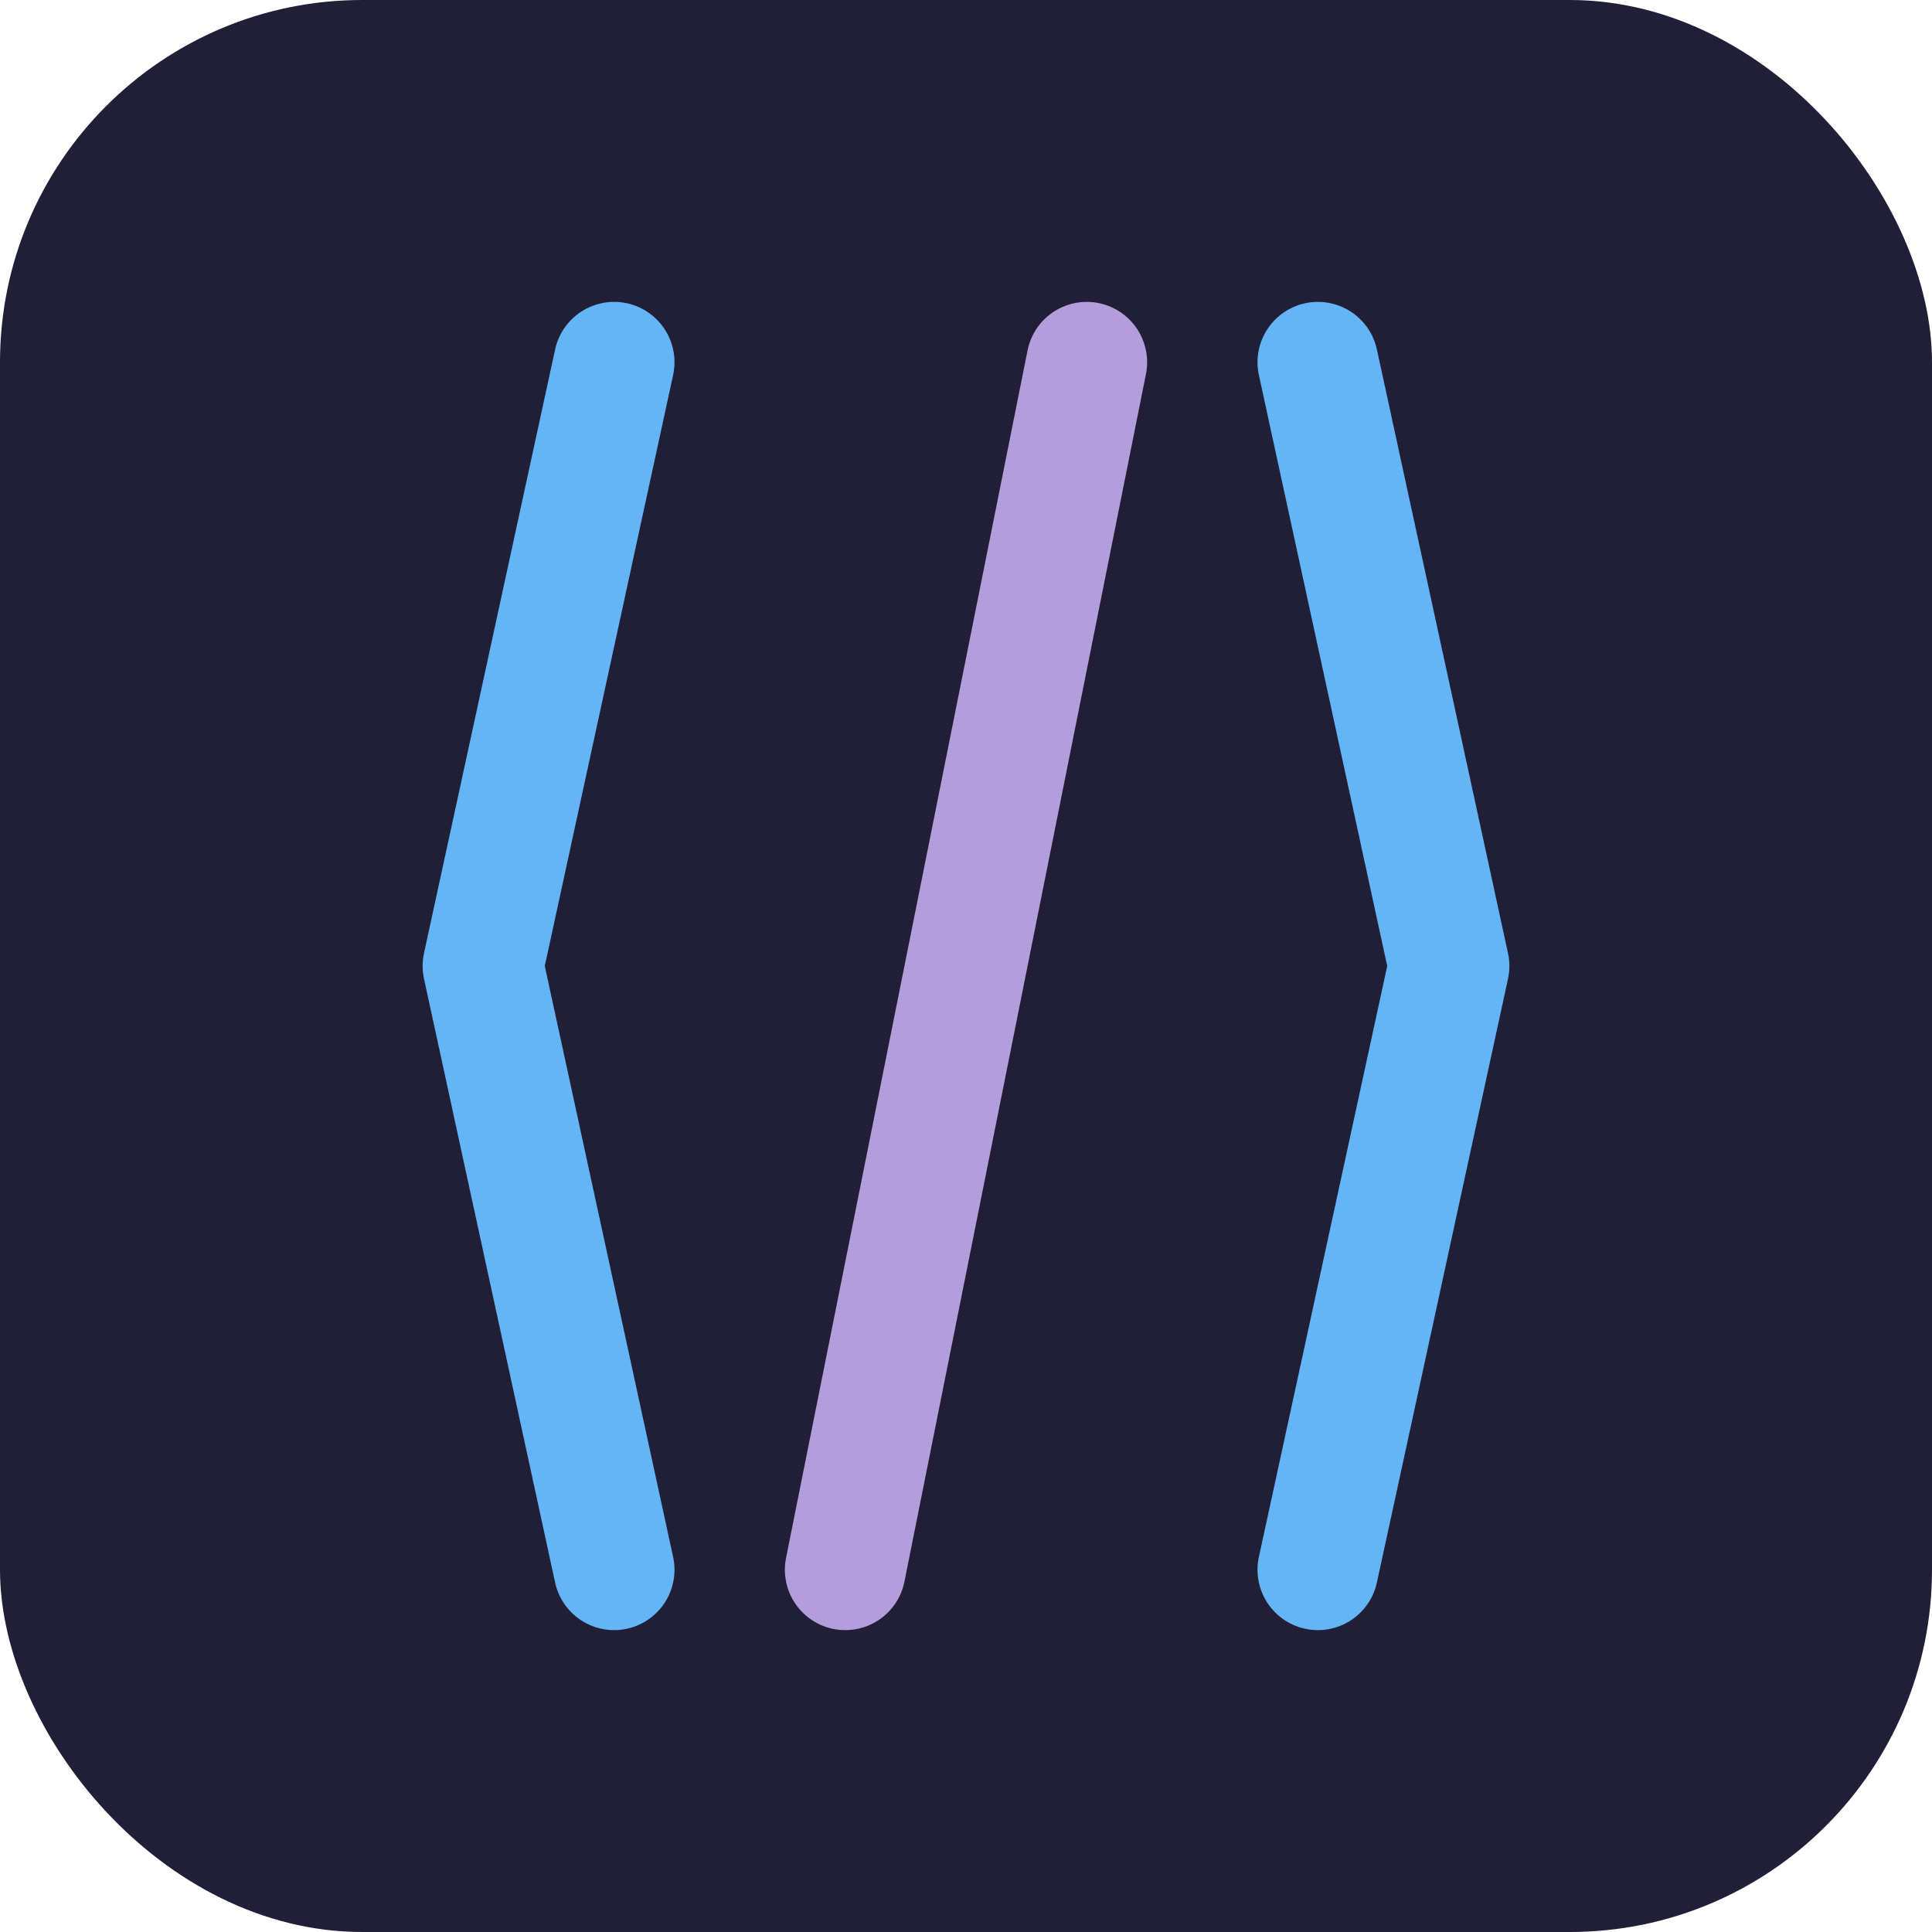
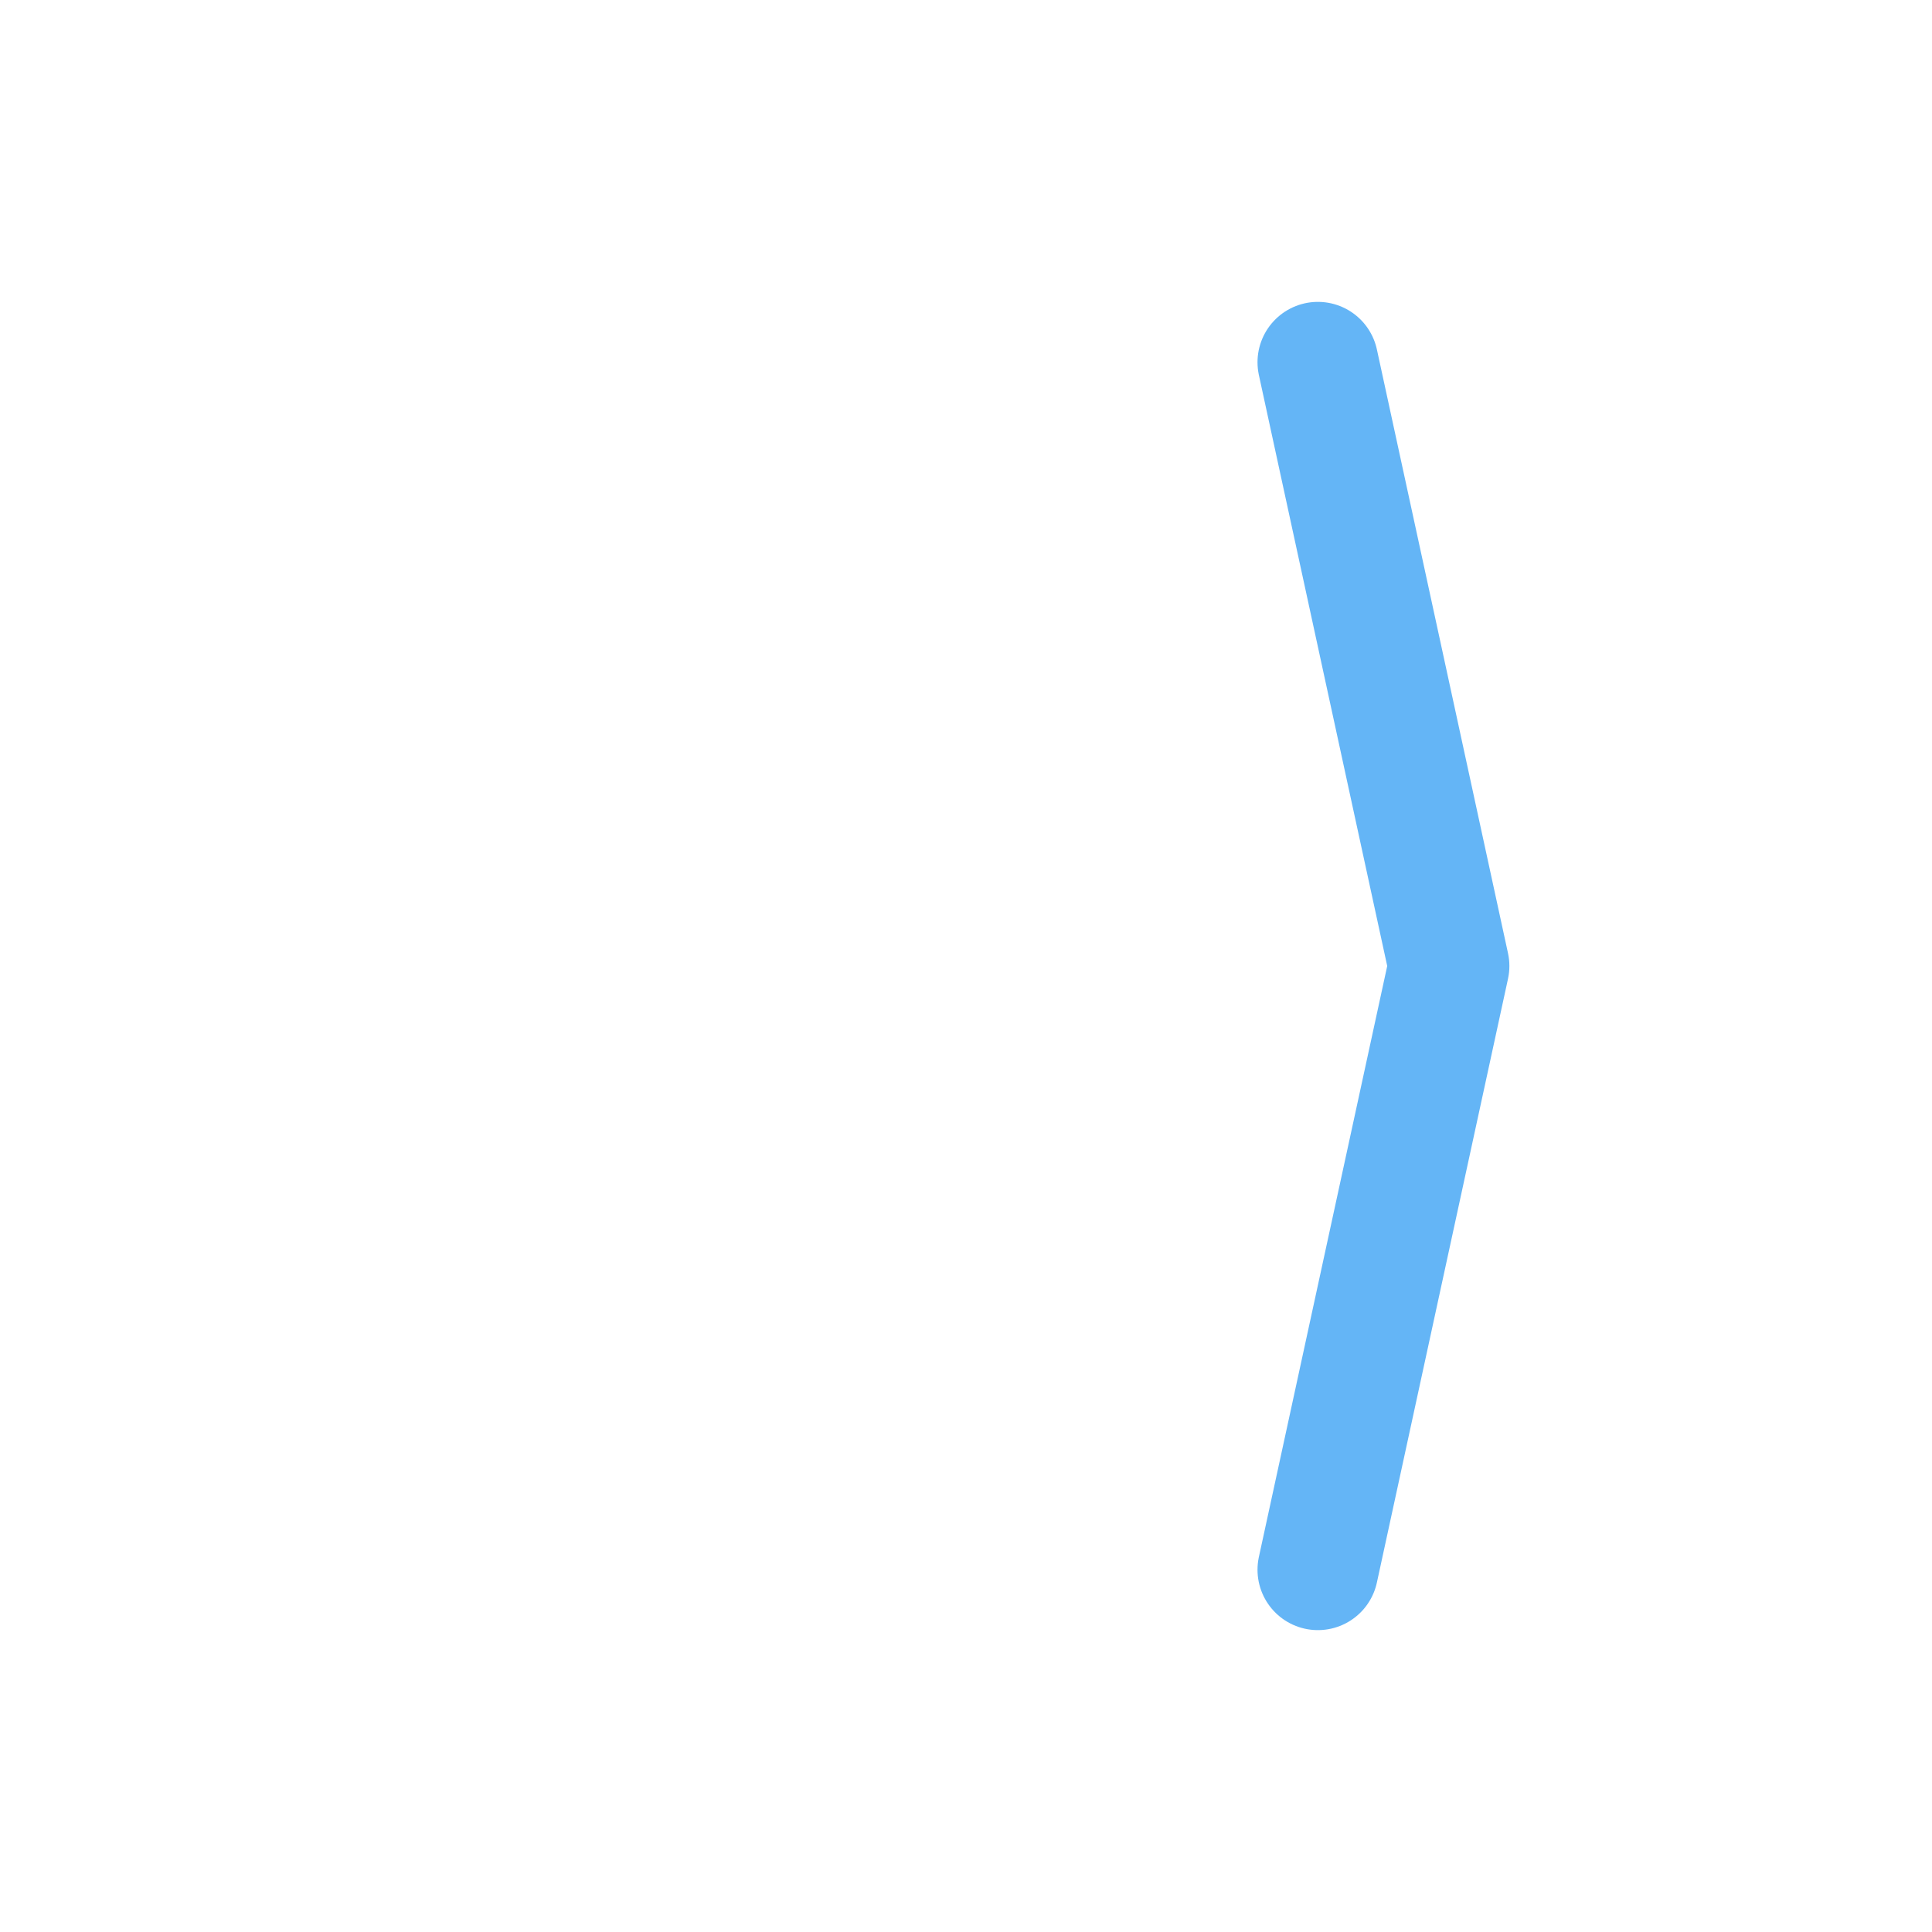
<svg xmlns="http://www.w3.org/2000/svg" width="512" height="512" viewBox="0 0 512 512" fill="none">
-   <rect width="512" height="512" rx="96" fill="#211E37" />
-   <path d="M162.747 416L128 256L162.747 96" stroke="#64B5F6" stroke-width="32" stroke-linecap="round" stroke-linejoin="round" />
  <path d="M349.253 96L384 256L349.253 416" stroke="#64B5F6" stroke-width="32" stroke-linecap="round" stroke-linejoin="round" />
-   <path d="M288 96L224 416" stroke="#B39DDB" stroke-width="32" stroke-linecap="round" stroke-linejoin="round" />
</svg>